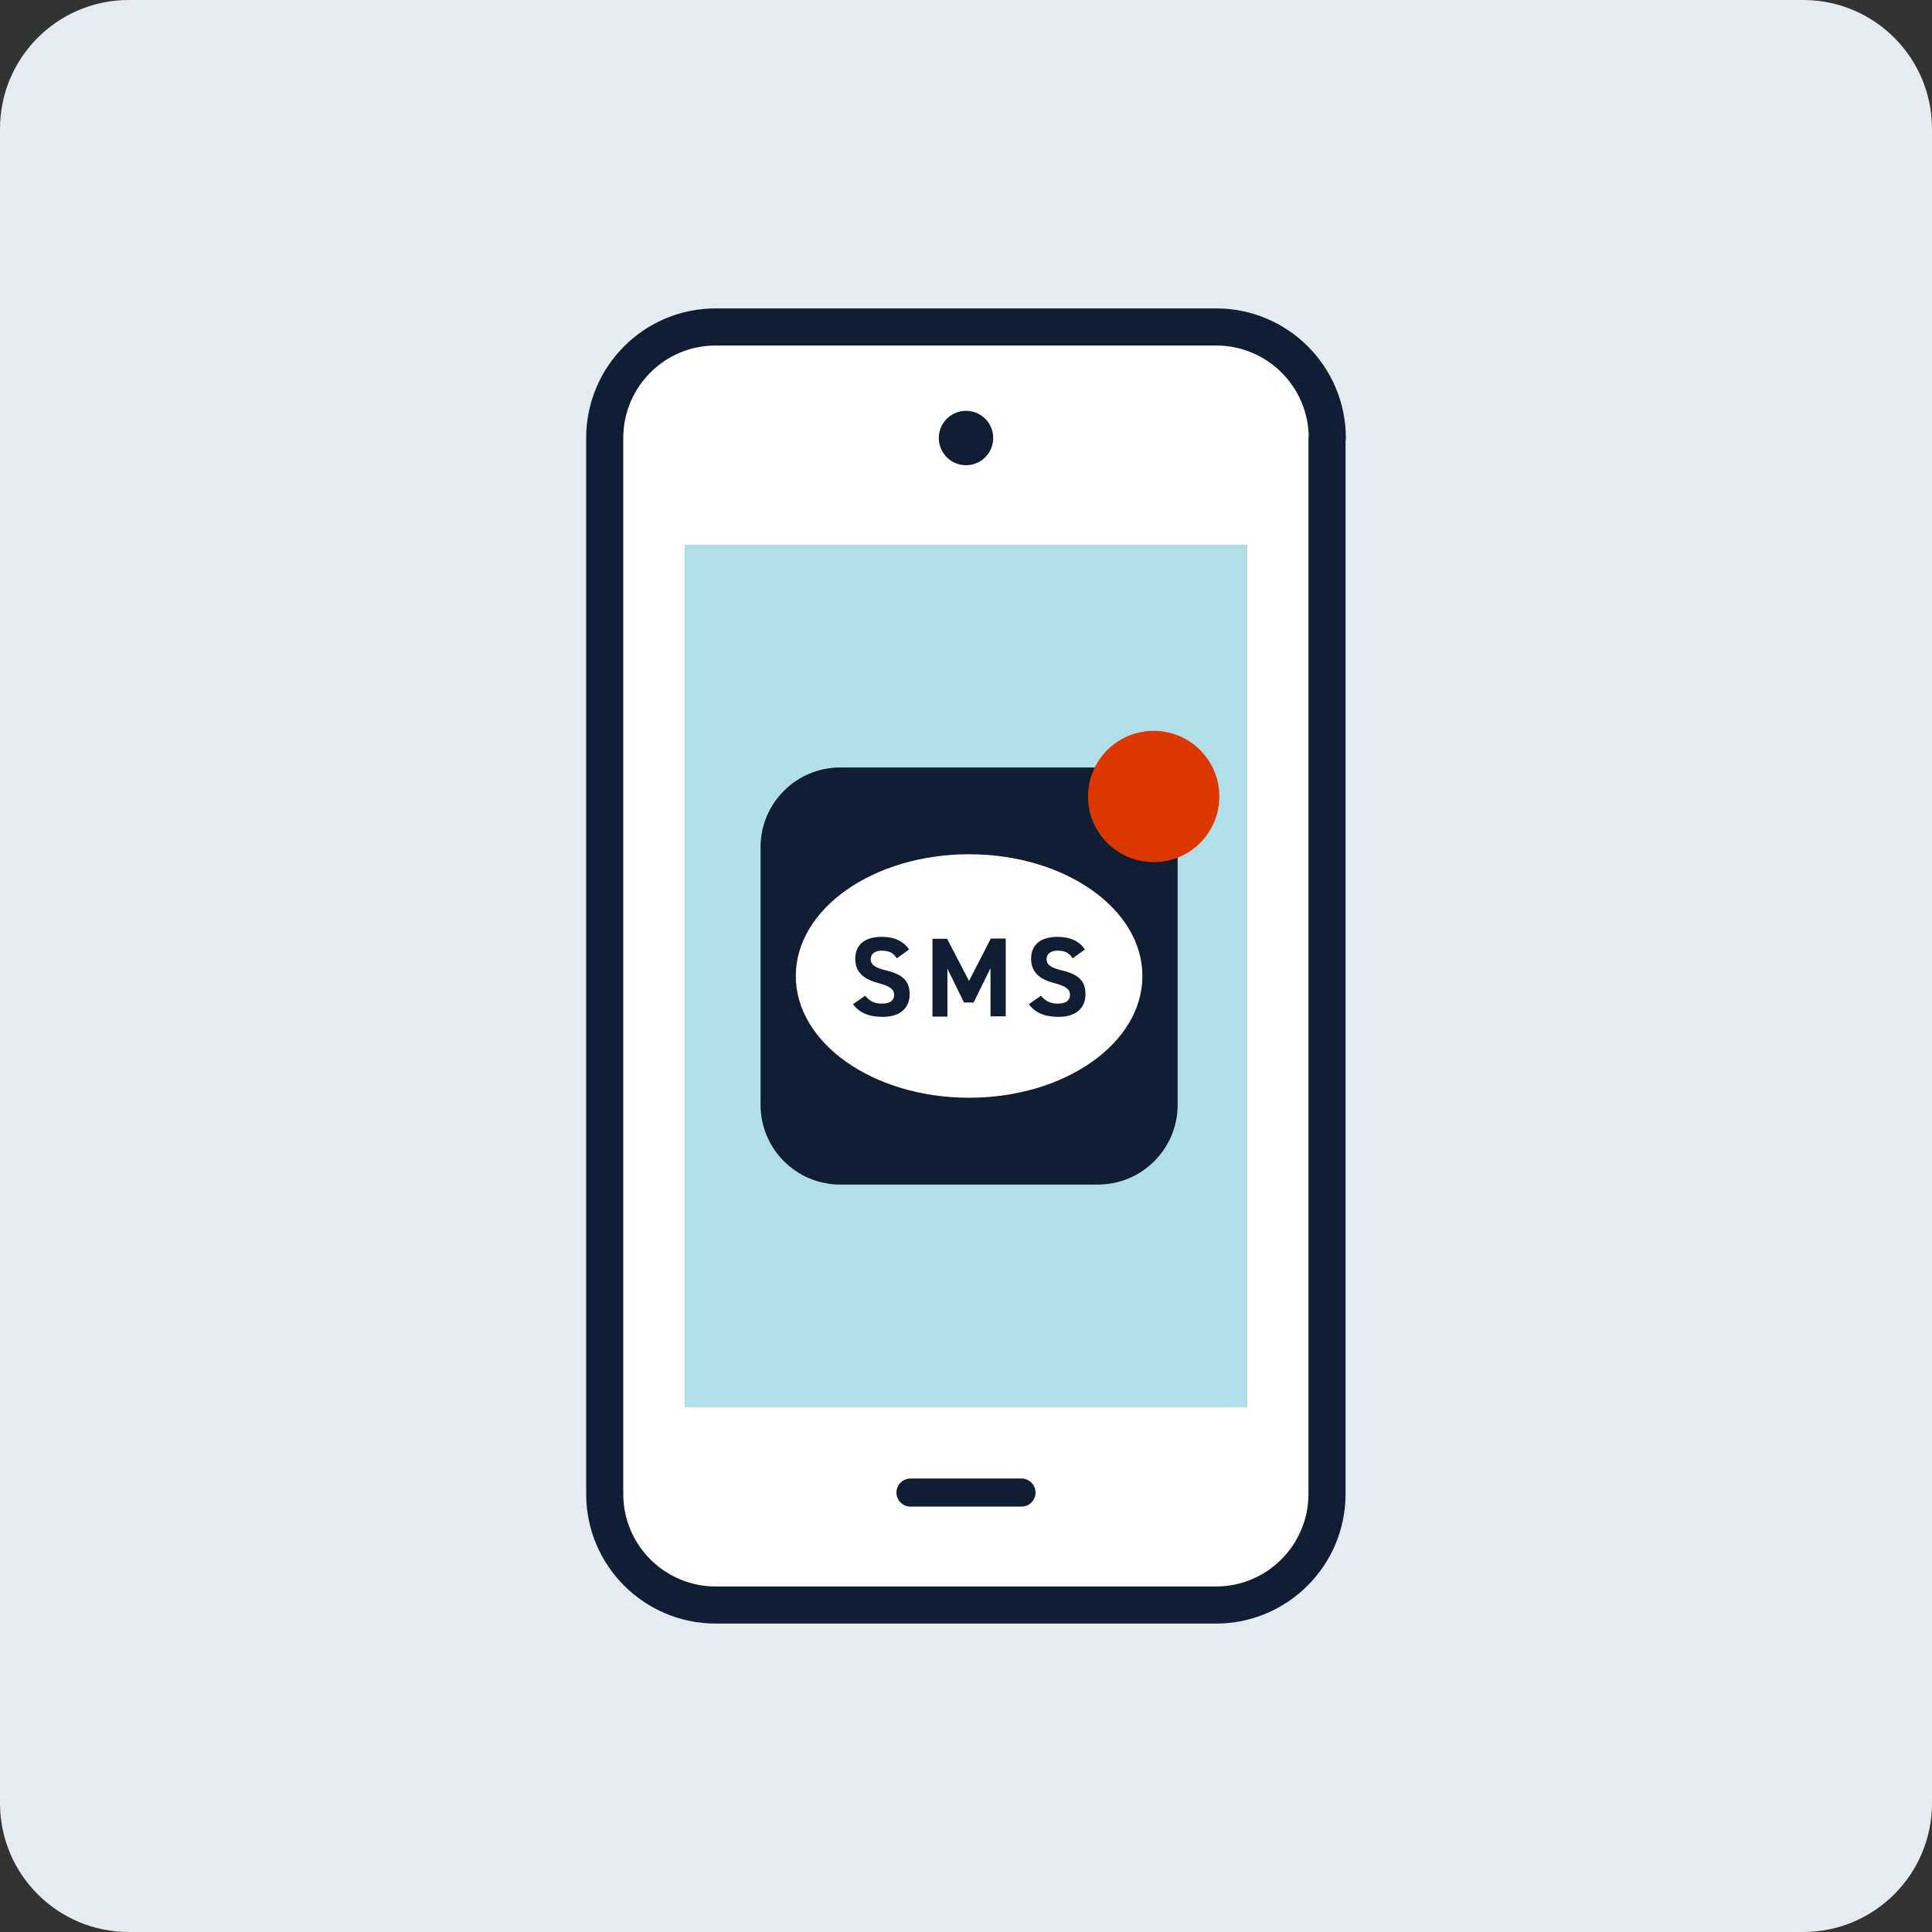
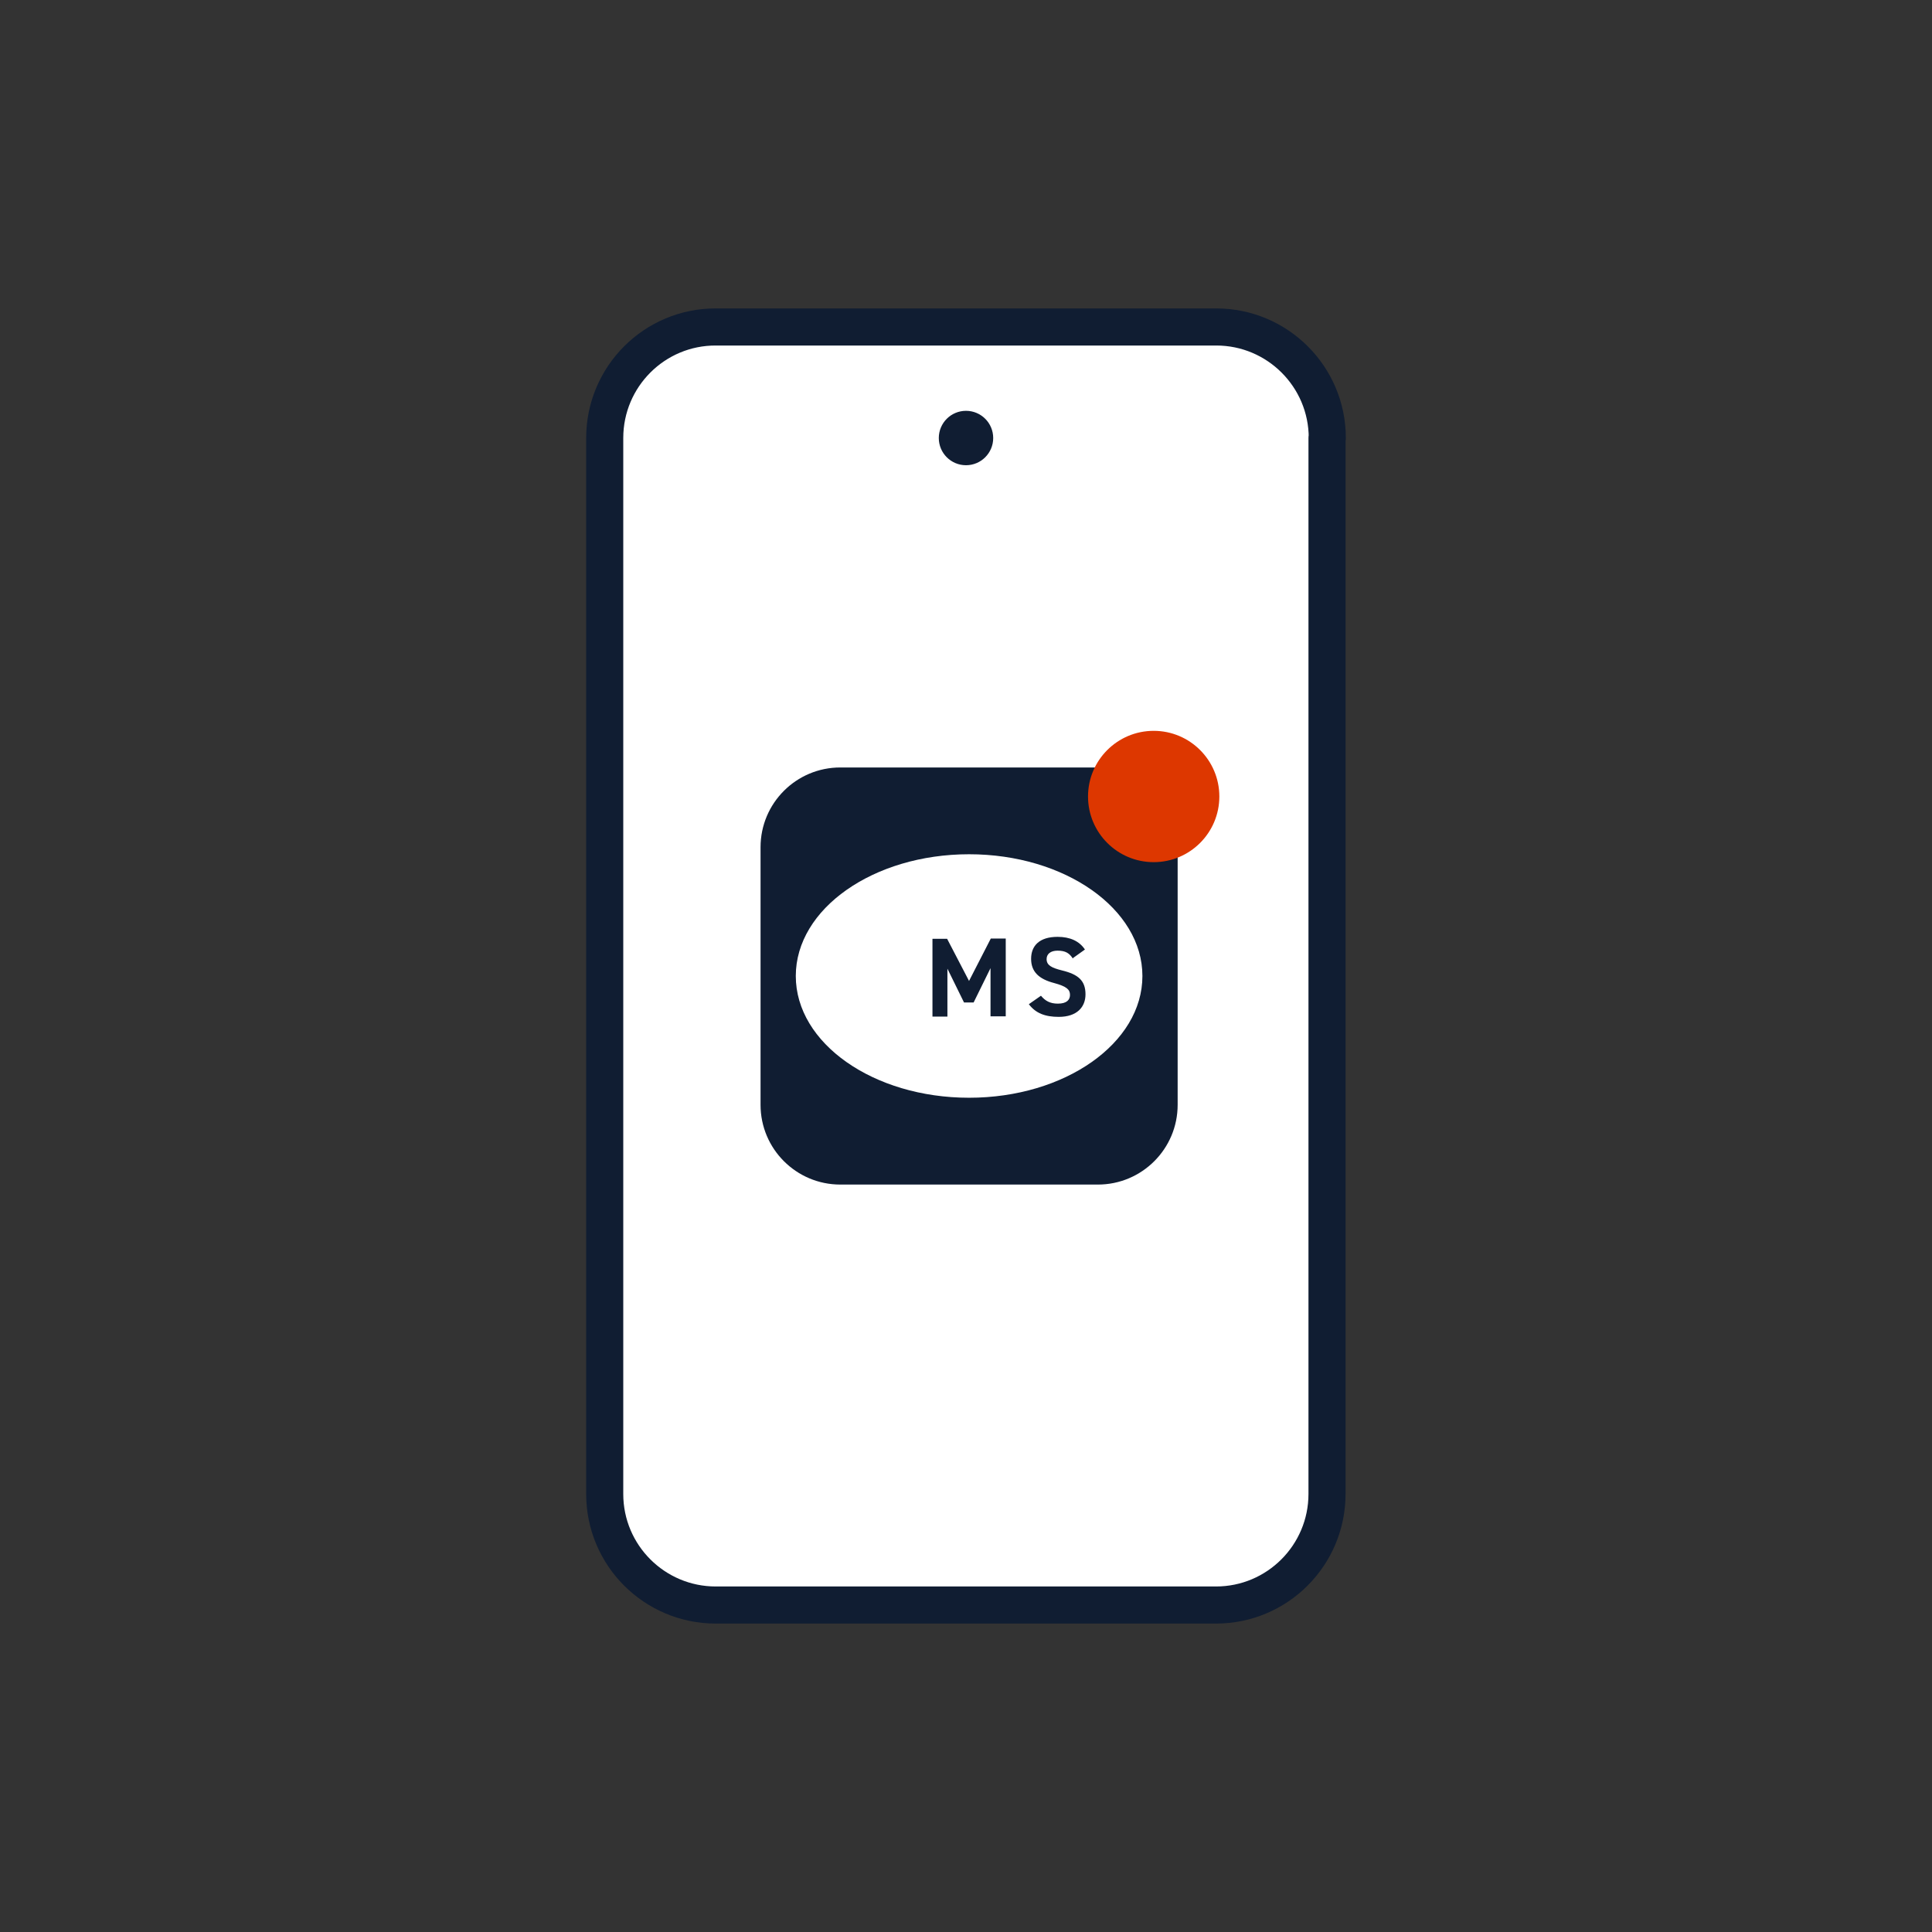
<svg xmlns="http://www.w3.org/2000/svg" width="100" height="100" viewBox="0 0 100 100" fill="none">
  <rect x="0" y="0" width="100" height="100" fill="#333333" stroke="none" />
-   <path d="M0 6.667C0 2.985 2.985 0 6.667 0H93.333C97.015 0 100 2.985 100 6.667V93.333C100 97.015 97.015 100 93.333 100H6.667C2.985 100 0 97.015 0 93.333V6.667Z" fill="#E6EAF1" />
  <path d="M68.7 22.672C68.7 19.492 66.118 16.924 62.953 16.924H37.061C33.881 16.91 31.3 19.492 31.3 22.672V77.329C31.3 80.508 33.881 83.076 37.047 83.076H62.938C66.118 83.076 68.686 80.494 68.686 77.329V22.672H68.7Z" fill="white" />
-   <path d="M64.565 28.192H35.435V72.843H64.565V28.192Z" fill="#B0DFE8" />
  <circle cx="50" cy="22.672" r="1.408" fill="#101D32" />
-   <path d="M52.873 77.255H47.126" stroke="#101D32" stroke-width="1.453" stroke-linecap="round" stroke-linejoin="round" />
  <path d="M68.7 22.672C68.7 19.492 66.118 16.924 62.953 16.924H37.061C33.881 16.91 31.3 19.492 31.3 22.672V77.329C31.3 80.508 33.881 83.076 37.047 83.076H62.938C66.118 83.076 68.686 80.494 68.686 77.329V22.672H68.7Z" stroke="#101D32" stroke-width="1.92" stroke-linecap="round" stroke-linejoin="round" />
  <path d="M56.826 39.724H43.494C41.214 39.724 39.366 41.572 39.366 43.852V57.185C39.366 59.464 41.214 61.313 43.494 61.313H56.826C59.106 61.313 60.955 59.464 60.955 57.185V43.852C60.955 41.572 59.106 39.724 56.826 39.724Z" fill="#101D32" />
  <path d="M50.16 56.819C55.115 56.819 59.131 53.998 59.131 50.518C59.131 47.038 55.115 44.216 50.16 44.216C45.206 44.216 41.19 47.038 41.19 50.518C41.19 53.998 45.206 56.819 50.16 56.819Z" fill="white" />
-   <path d="M46.426 49.614C46.251 49.337 46.047 49.206 45.639 49.206C45.274 49.206 45.07 49.38 45.07 49.643C45.07 49.964 45.332 50.095 45.858 50.227C46.704 50.431 47.083 50.752 47.083 51.466C47.083 52.123 46.645 52.633 45.697 52.633C44.997 52.633 44.501 52.444 44.151 51.977L44.778 51.539C44.997 51.802 45.245 51.948 45.653 51.948C46.12 51.948 46.281 51.744 46.281 51.496C46.281 51.218 46.105 51.058 45.464 50.883C44.676 50.679 44.268 50.3 44.268 49.629C44.268 48.958 44.691 48.491 45.639 48.491C46.281 48.491 46.762 48.709 47.054 49.147L46.441 49.585L46.426 49.614Z" fill="#101D32" />
  <path d="M50.161 50.766L51.284 48.578H52.057V52.604H51.269V50.11L50.394 51.889H49.898L49.038 50.139V52.619H48.264V48.593H49.023L50.161 50.781V50.766Z" fill="#101D32" />
  <path d="M55.529 49.614C55.353 49.337 55.149 49.206 54.741 49.206C54.376 49.206 54.172 49.38 54.172 49.643C54.172 49.964 54.434 50.095 54.96 50.227C55.806 50.431 56.185 50.752 56.185 51.466C56.185 52.123 55.747 52.633 54.799 52.633C54.099 52.633 53.603 52.444 53.253 51.977L53.88 51.539C54.099 51.802 54.347 51.948 54.755 51.948C55.222 51.948 55.383 51.744 55.383 51.496C55.383 51.218 55.208 51.058 54.566 50.883C53.778 50.679 53.37 50.3 53.37 49.629C53.37 48.958 53.793 48.491 54.741 48.491C55.383 48.491 55.864 48.709 56.156 49.147L55.543 49.585L55.529 49.614Z" fill="#101D32" />
  <path d="M59.715 44.625C61.592 44.625 63.113 43.103 63.113 41.226C63.113 39.349 61.592 37.828 59.715 37.828C57.838 37.828 56.316 39.349 56.316 41.226C56.316 43.103 57.838 44.625 59.715 44.625Z" fill="#DD3700" />
</svg>